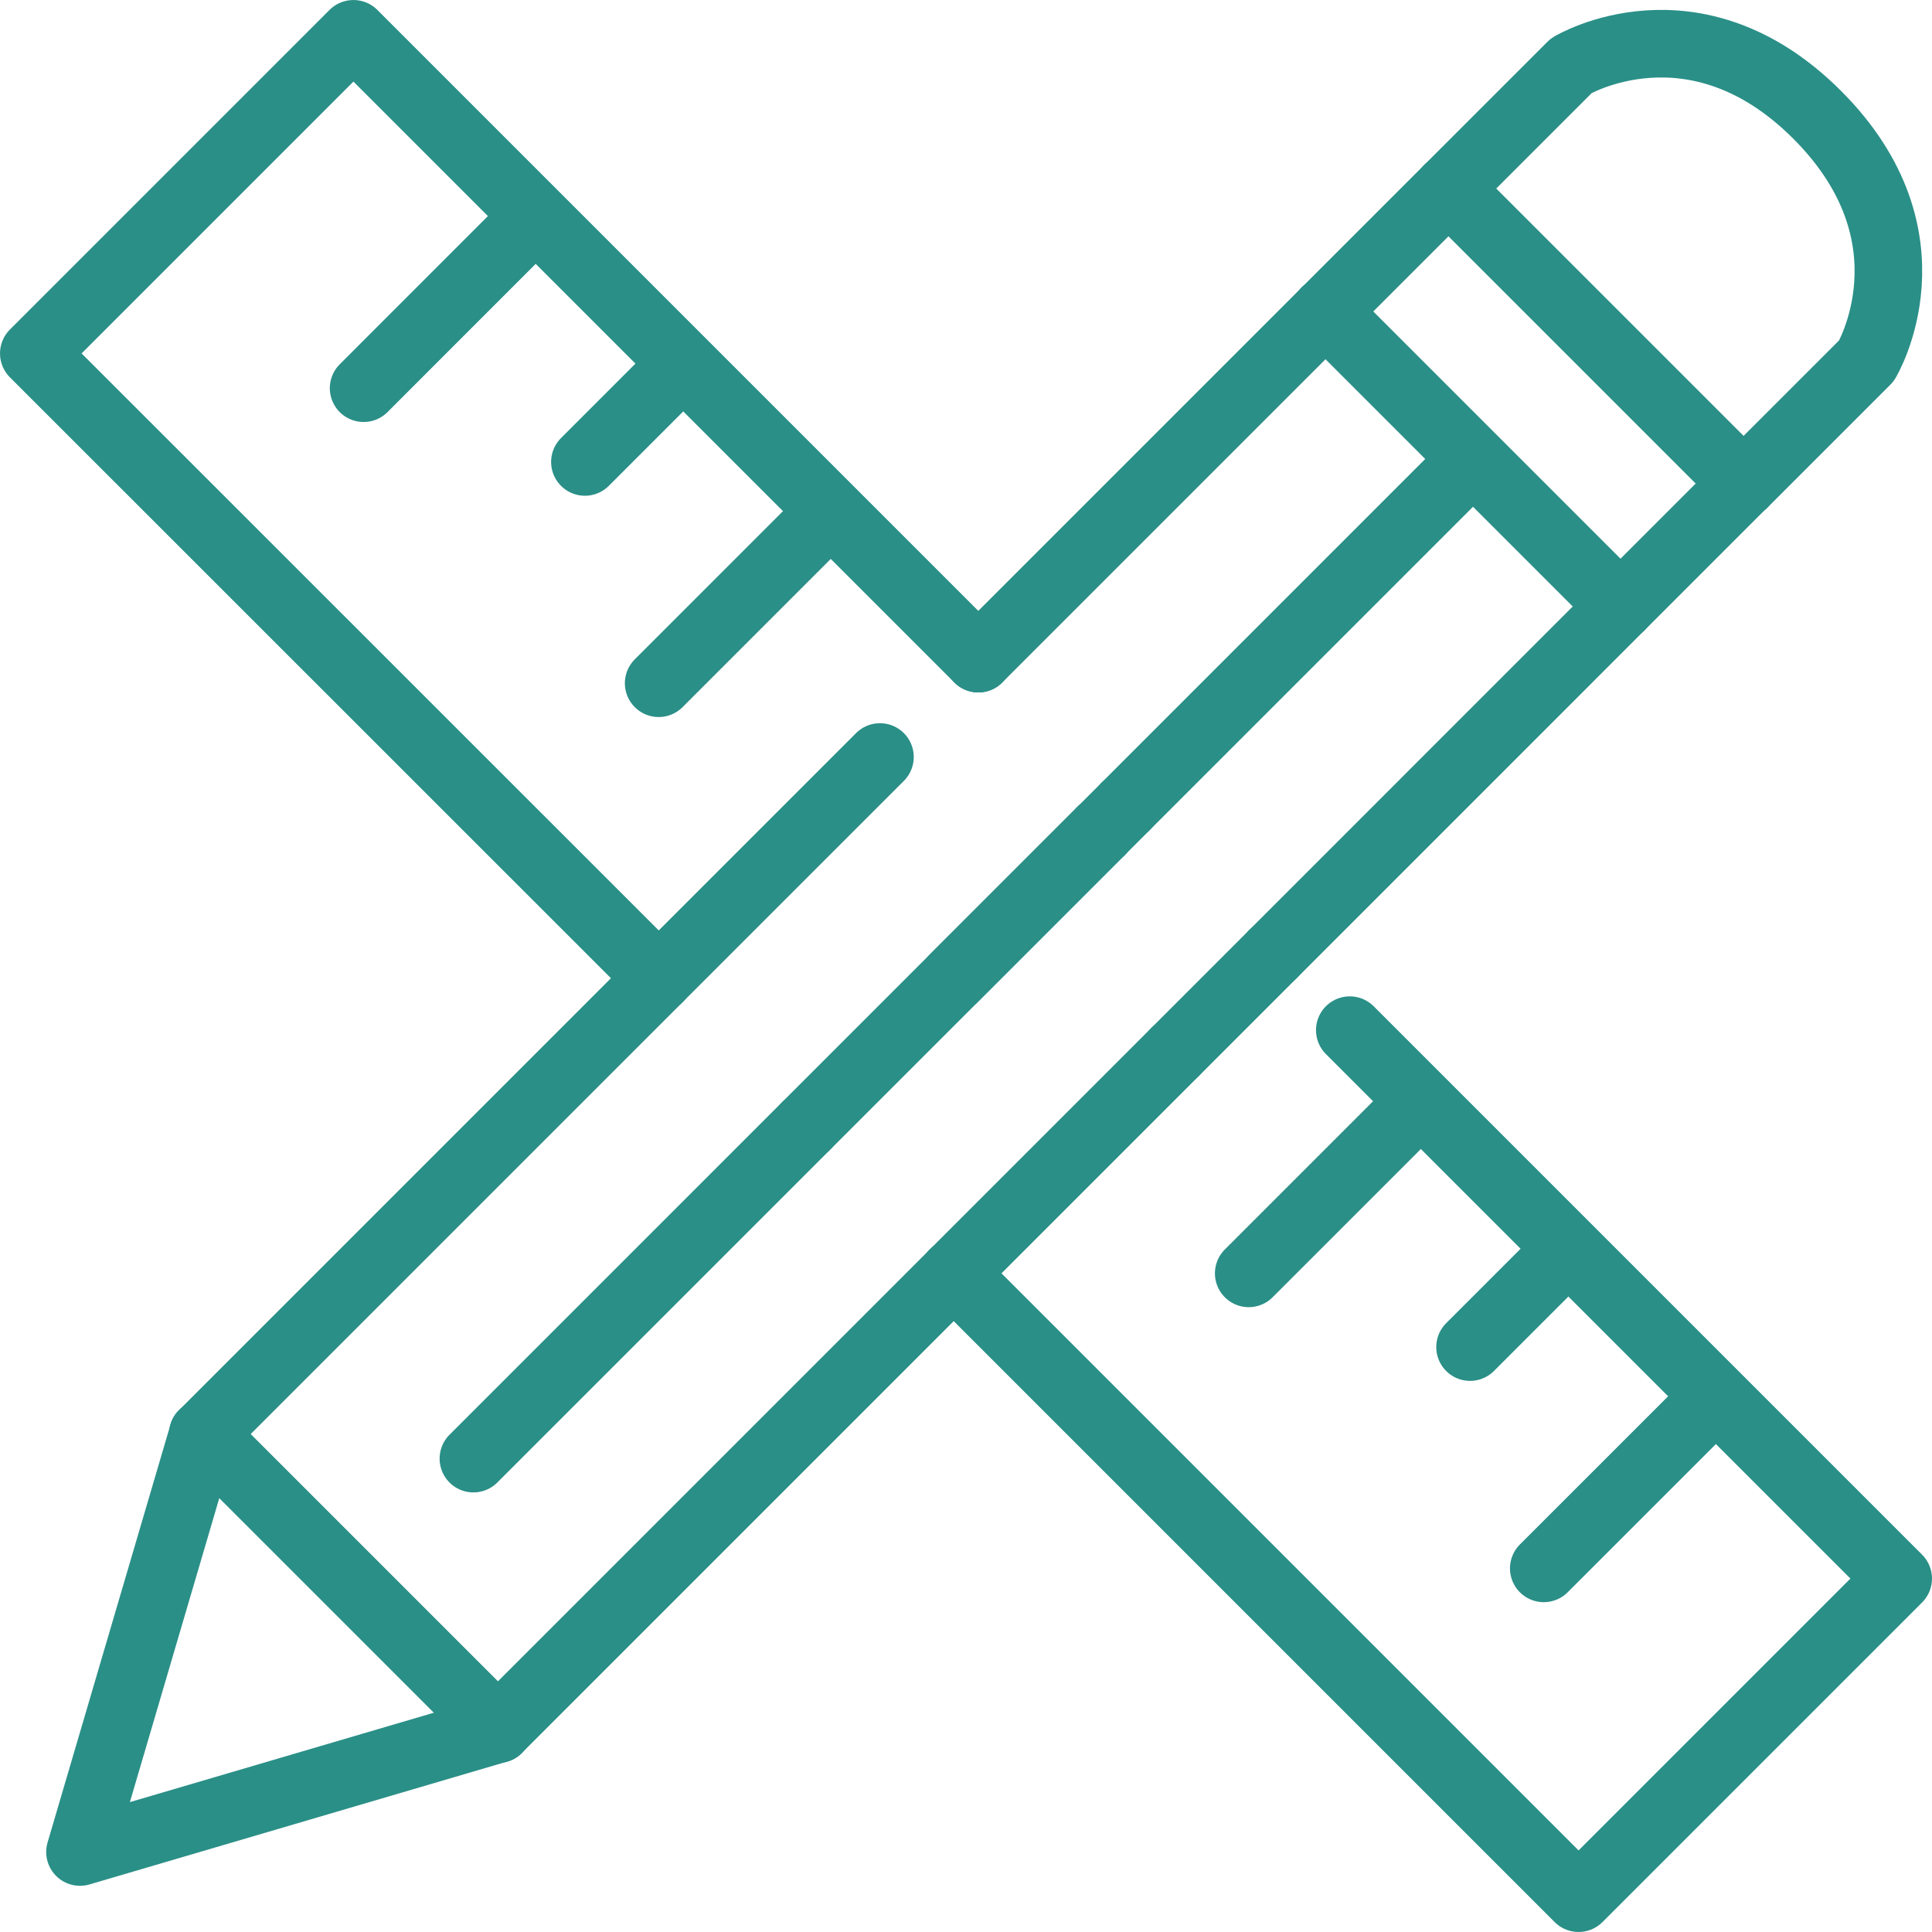
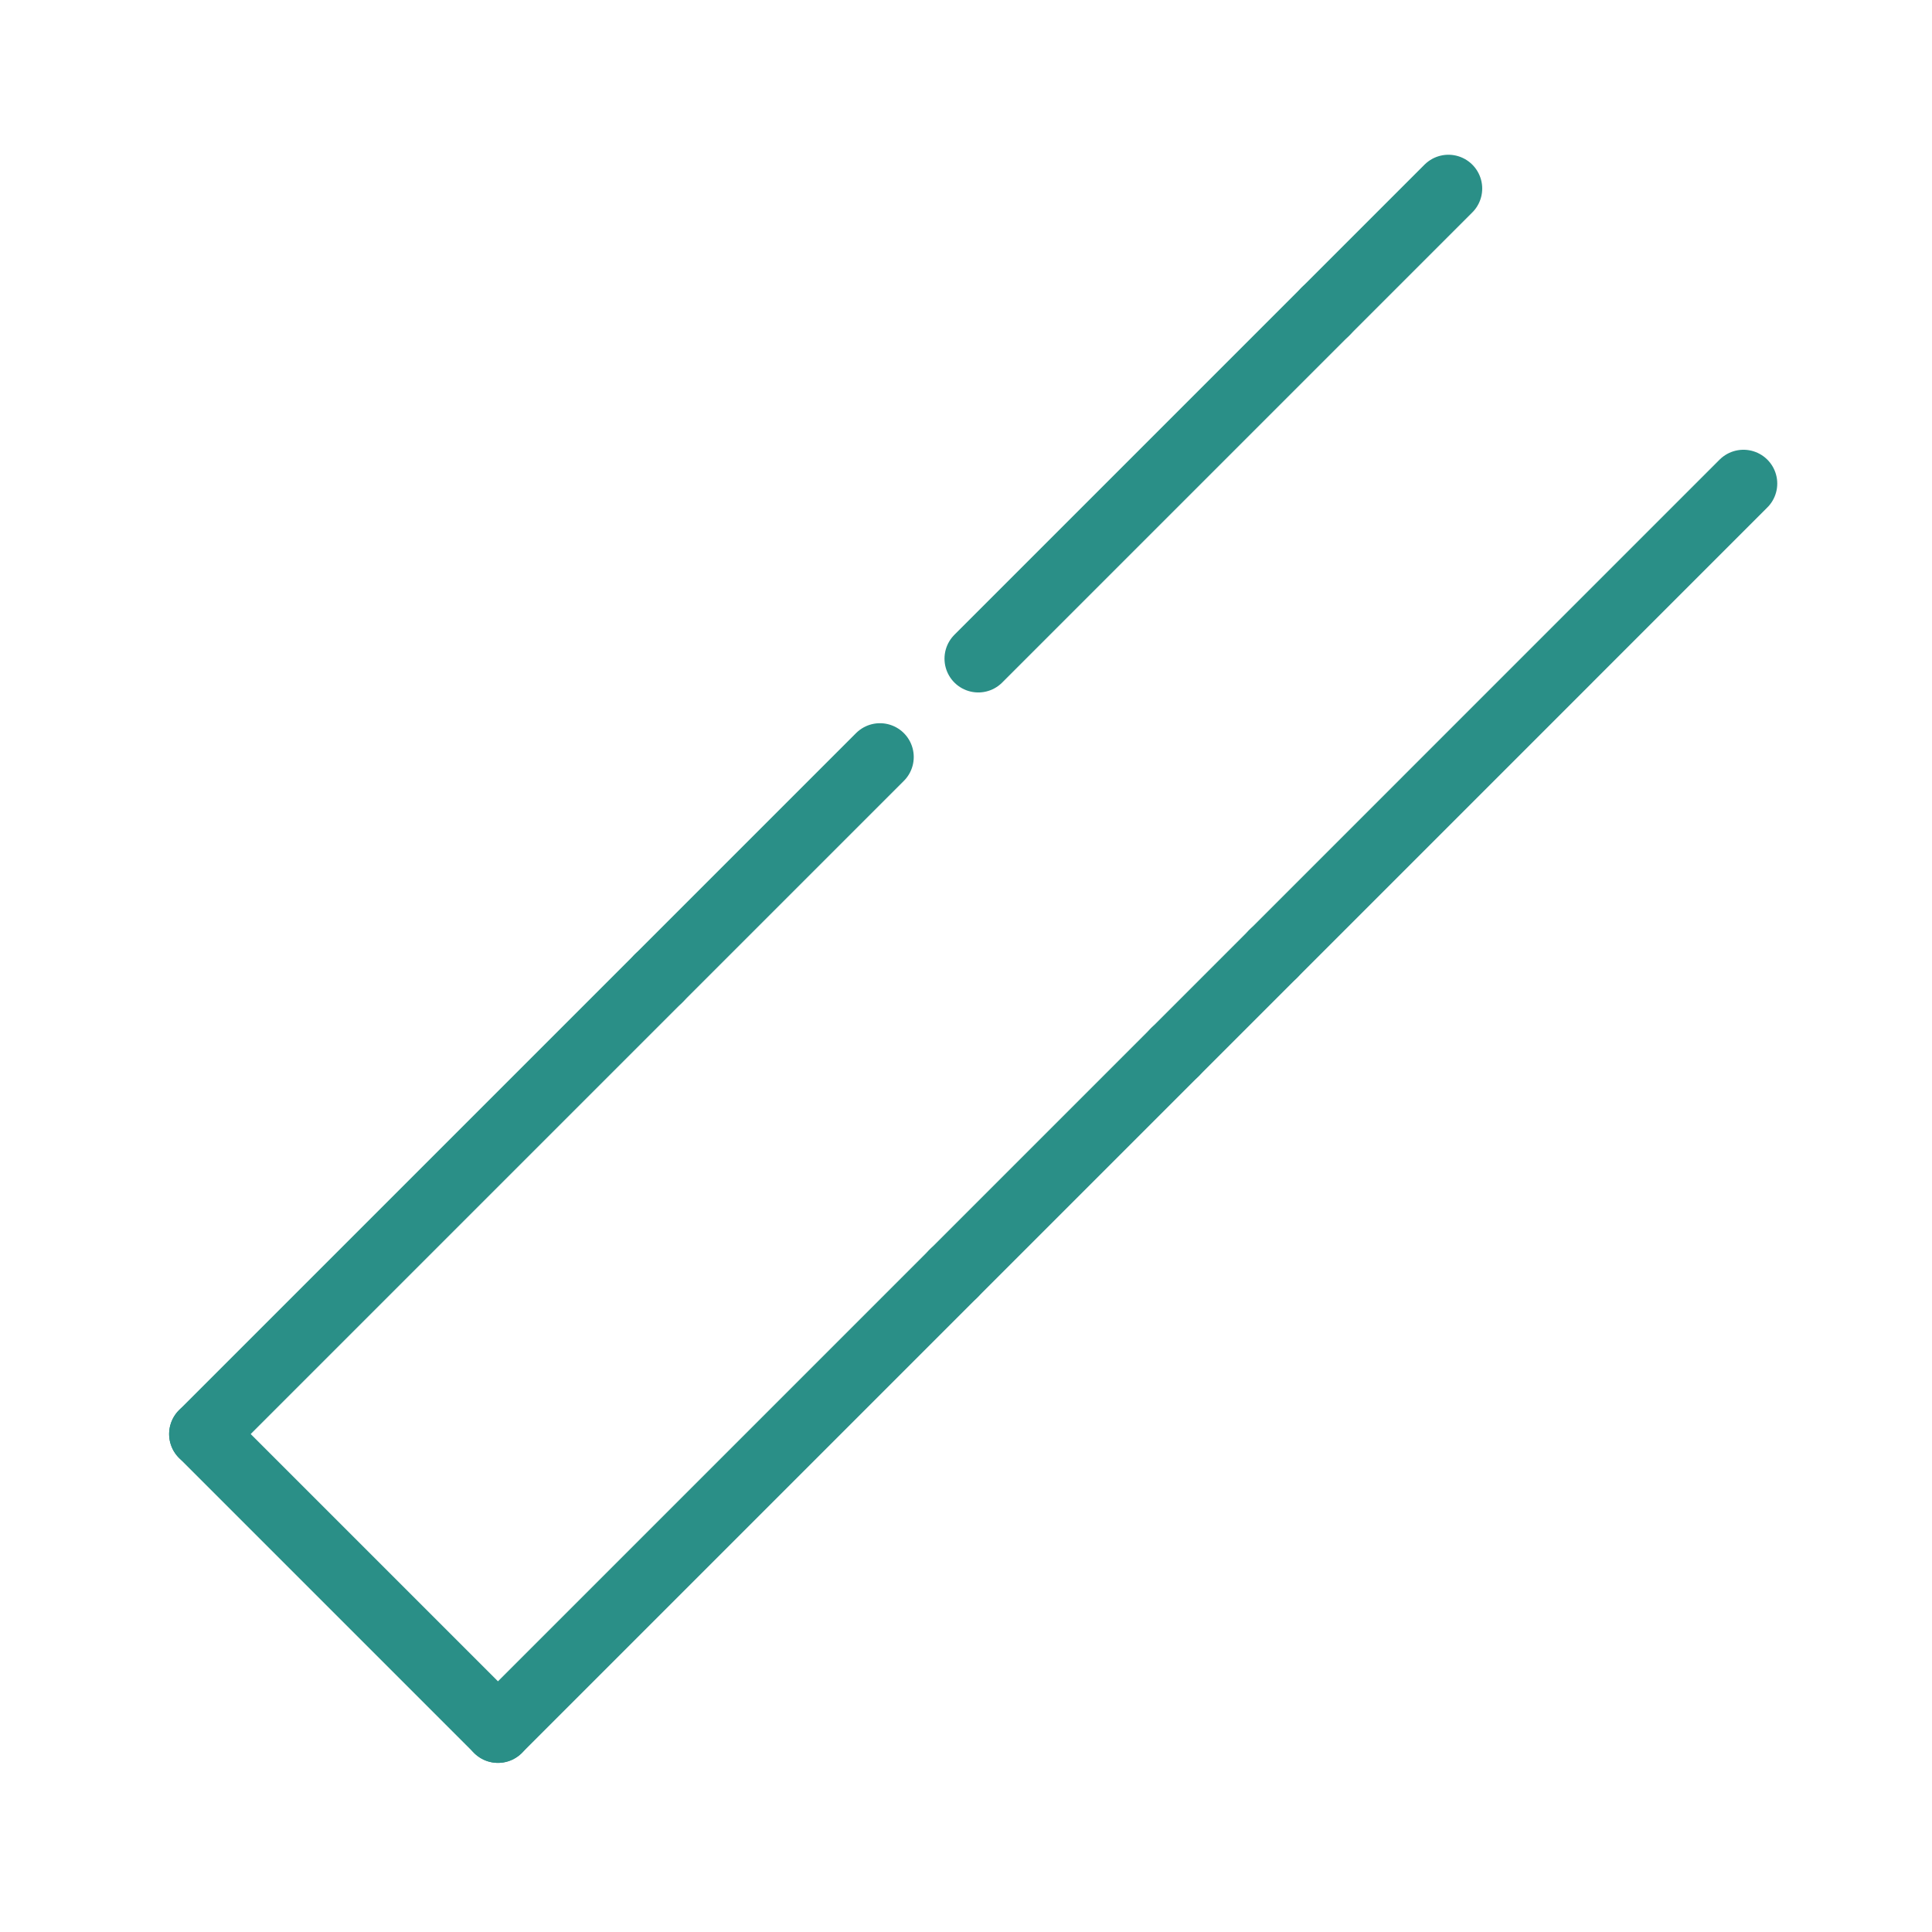
<svg xmlns="http://www.w3.org/2000/svg" id="Grupo_437" data-name="Grupo 437" width="58.861" height="58.861" viewBox="0 0 58.861 58.861">
  <defs>
    <clipPath id="clip-path">
-       <rect id="Rectángulo_465" data-name="Rectángulo 465" width="58.861" height="58.861" transform="translate(0 0)" fill="none" />
-     </clipPath>
+       </clipPath>
  </defs>
  <line id="Línea_97" data-name="Línea 97" y1="2.996" x2="2.996" transform="translate(35.798 29.056)" fill="none" stroke="#2a8f87" stroke-linecap="round" stroke-linejoin="round" stroke-width="2.059" />
-   <line id="Línea_98" data-name="Línea 98" x2="8.989" y2="8.989" transform="translate(44.129 5.744)" fill="none" stroke="#2a8f87" stroke-linecap="round" stroke-linejoin="round" stroke-width="2.059" />
  <line id="Línea_99" data-name="Línea 99" y1="6.742" x2="6.742" transform="translate(29.056 32.052)" fill="none" stroke="#2a8f87" stroke-linecap="round" stroke-linejoin="round" stroke-width="2.059" />
  <line id="Línea_100" data-name="Línea 100" y1="3.745" x2="3.745" transform="translate(40.383 5.744)" fill="none" stroke="#2a8f87" stroke-linecap="round" stroke-linejoin="round" stroke-width="2.059" />
  <line id="Línea_101" data-name="Línea 101" y1="10.578" x2="10.578" transform="translate(29.805 9.489)" fill="none" stroke="#2a8f87" stroke-linecap="round" stroke-linejoin="round" stroke-width="2.059" />
  <line id="Línea_102" data-name="Línea 102" y1="6.742" x2="6.742" transform="translate(20.067 23.063)" fill="none" stroke="#2a8f87" stroke-linecap="round" stroke-linejoin="round" stroke-width="2.059" />
  <line id="Línea_103" data-name="Línea 103" x1="14.323" y2="14.324" transform="translate(38.794 14.732)" fill="none" stroke="#2a8f87" stroke-linecap="round" stroke-linejoin="round" stroke-width="2.059" />
  <line id="Línea_104" data-name="Línea 104" y1="13.885" x2="13.885" transform="translate(15.171 38.794)" fill="none" stroke="#2a8f87" stroke-linecap="round" stroke-linejoin="round" stroke-width="2.059" />
  <line id="Línea_105" data-name="Línea 105" x2="8.989" y2="8.989" transform="translate(6.182 43.69)" fill="none" stroke="#2a8f87" stroke-linecap="round" stroke-linejoin="round" stroke-width="2.059" />
  <line id="Línea_106" data-name="Línea 106" y1="13.885" x2="13.885" transform="translate(6.182 29.805)" fill="none" stroke="#2a8f87" stroke-linecap="round" stroke-linejoin="round" stroke-width="2.059" />
  <g id="Grupo_436" data-name="Grupo 436">
    <g id="Grupo_435" data-name="Grupo 435" clip-path="url(#clip-path)">
      <path id="Trazado_1871" data-name="Trazado 1871" d="M6.182,43.69,2.437,56.424l12.734-3.745" fill="none" stroke="#2a8f87" stroke-linecap="round" stroke-linejoin="round" stroke-width="2.059" />
      <path id="Trazado_1872" data-name="Trazado 1872" d="M44.129,5.744,47.874,2S51.62-.249,55.365,3.5s1.5,7.491,1.5,7.491l-3.745,3.745" fill="none" stroke="#2a8f87" stroke-linecap="round" stroke-linejoin="round" stroke-width="2.059" />
      <line id="Línea_107" data-name="Línea 107" x2="8.989" y2="8.989" transform="translate(40.383 9.489)" fill="none" stroke="#2a8f87" stroke-linecap="round" stroke-linejoin="round" stroke-width="2.059" />
-       <line id="Línea_108" data-name="Línea 108" transform="translate(40.383 9.489)" fill="none" stroke="#2a8f87" stroke-linecap="round" stroke-linejoin="round" stroke-width="2.059" />
      <line id="Línea_109" data-name="Línea 109" x1="10.139" y2="10.139" transform="translate(14.423 34.3)" fill="none" stroke="#2a8f87" stroke-linecap="round" stroke-linejoin="round" stroke-width="2.059" />
      <line id="Línea_110" data-name="Línea 110" x1="9.829" y2="9.829" transform="translate(34.3 14.732)" fill="none" stroke="#2a8f87" stroke-linecap="round" stroke-linejoin="round" stroke-width="2.059" />
      <line id="Línea_111" data-name="Línea 111" y1="0.749" x2="0.749" transform="translate(33.551 24.562)" fill="none" stroke="#2a8f87" stroke-linecap="round" stroke-linejoin="round" stroke-width="2.059" />
      <line id="Línea_112" data-name="Línea 112" x1="8.989" y2="8.989" transform="translate(24.562 25.311)" fill="none" stroke="#2a8f87" stroke-linecap="round" stroke-linejoin="round" stroke-width="2.059" />
-       <path id="Trazado_1873" data-name="Trazado 1873" d="M29.805,20.067,10.768,1.03,1.03,10.768,20.067,29.8" fill="none" stroke="#2a8f87" stroke-linecap="round" stroke-linejoin="round" stroke-width="2.059" />
      <path id="Trazado_1874" data-name="Trazado 1874" d="M29.056,38.794,48.093,57.831l9.738-9.738L41.123,31.385" fill="none" stroke="#2a8f87" stroke-linecap="round" stroke-linejoin="round" stroke-width="2.059" />
      <line id="Línea_113" data-name="Línea 113" x1="4.495" y2="4.494" transform="translate(47.033 43.289)" fill="none" stroke="#2a8f87" stroke-linecap="round" stroke-linejoin="round" stroke-width="2.059" />
      <line id="Línea_114" data-name="Línea 114" x1="2.247" y2="2.247" transform="translate(44.787 38.794)" fill="none" stroke="#2a8f87" stroke-linecap="round" stroke-linejoin="round" stroke-width="2.059" />
-       <line id="Línea_115" data-name="Línea 115" x1="4.495" y2="4.495" transform="translate(38.044 34.3)" fill="none" stroke="#2a8f87" stroke-linecap="round" stroke-linejoin="round" stroke-width="2.059" />
      <line id="Línea_116" data-name="Línea 116" y1="4.495" x2="4.495" transform="translate(29.056 25.31)" fill="none" stroke="#2a8f87" stroke-linecap="round" stroke-linejoin="round" stroke-width="2.059" />
      <line id="Línea_117" data-name="Línea 117" y1="4.495" x2="4.495" transform="translate(20.067 16.321)" fill="none" stroke="#2a8f87" stroke-linecap="round" stroke-linejoin="round" stroke-width="2.059" />
      <line id="Línea_118" data-name="Línea 118" y1="2.247" x2="2.247" transform="translate(17.82 11.827)" fill="none" stroke="#2a8f87" stroke-linecap="round" stroke-linejoin="round" stroke-width="2.059" />
      <line id="Línea_119" data-name="Línea 119" y1="4.495" x2="4.494" transform="translate(11.078 7.332)" fill="none" stroke="#2a8f87" stroke-linecap="round" stroke-linejoin="round" stroke-width="2.059" />
    </g>
  </g>
</svg>